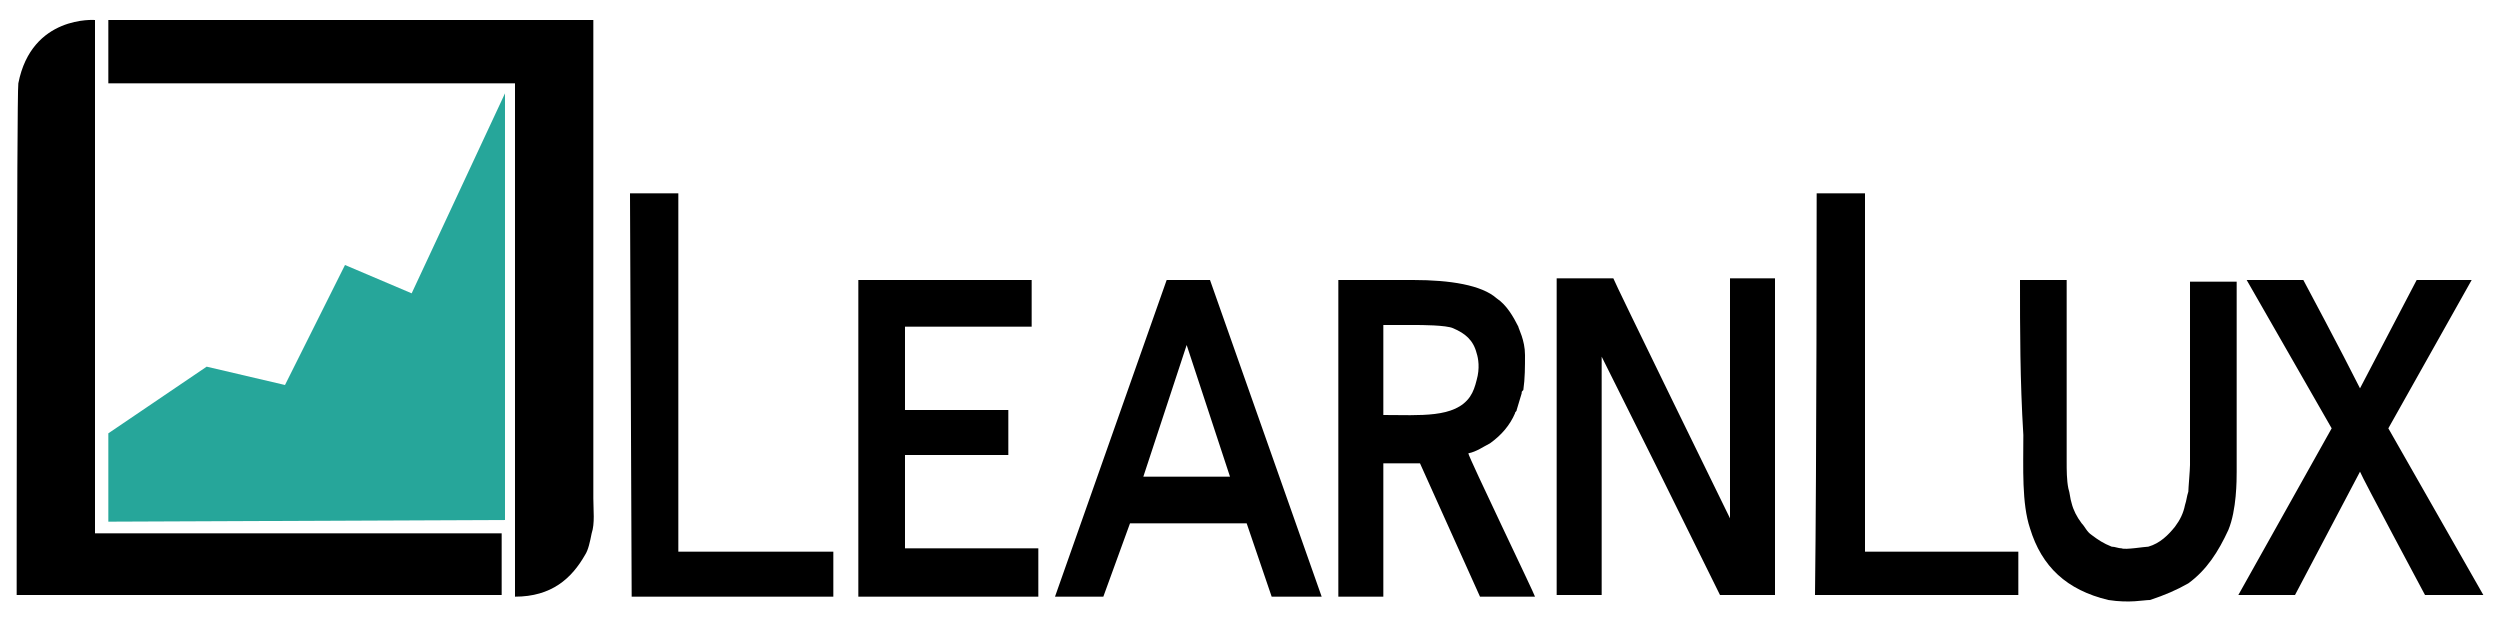
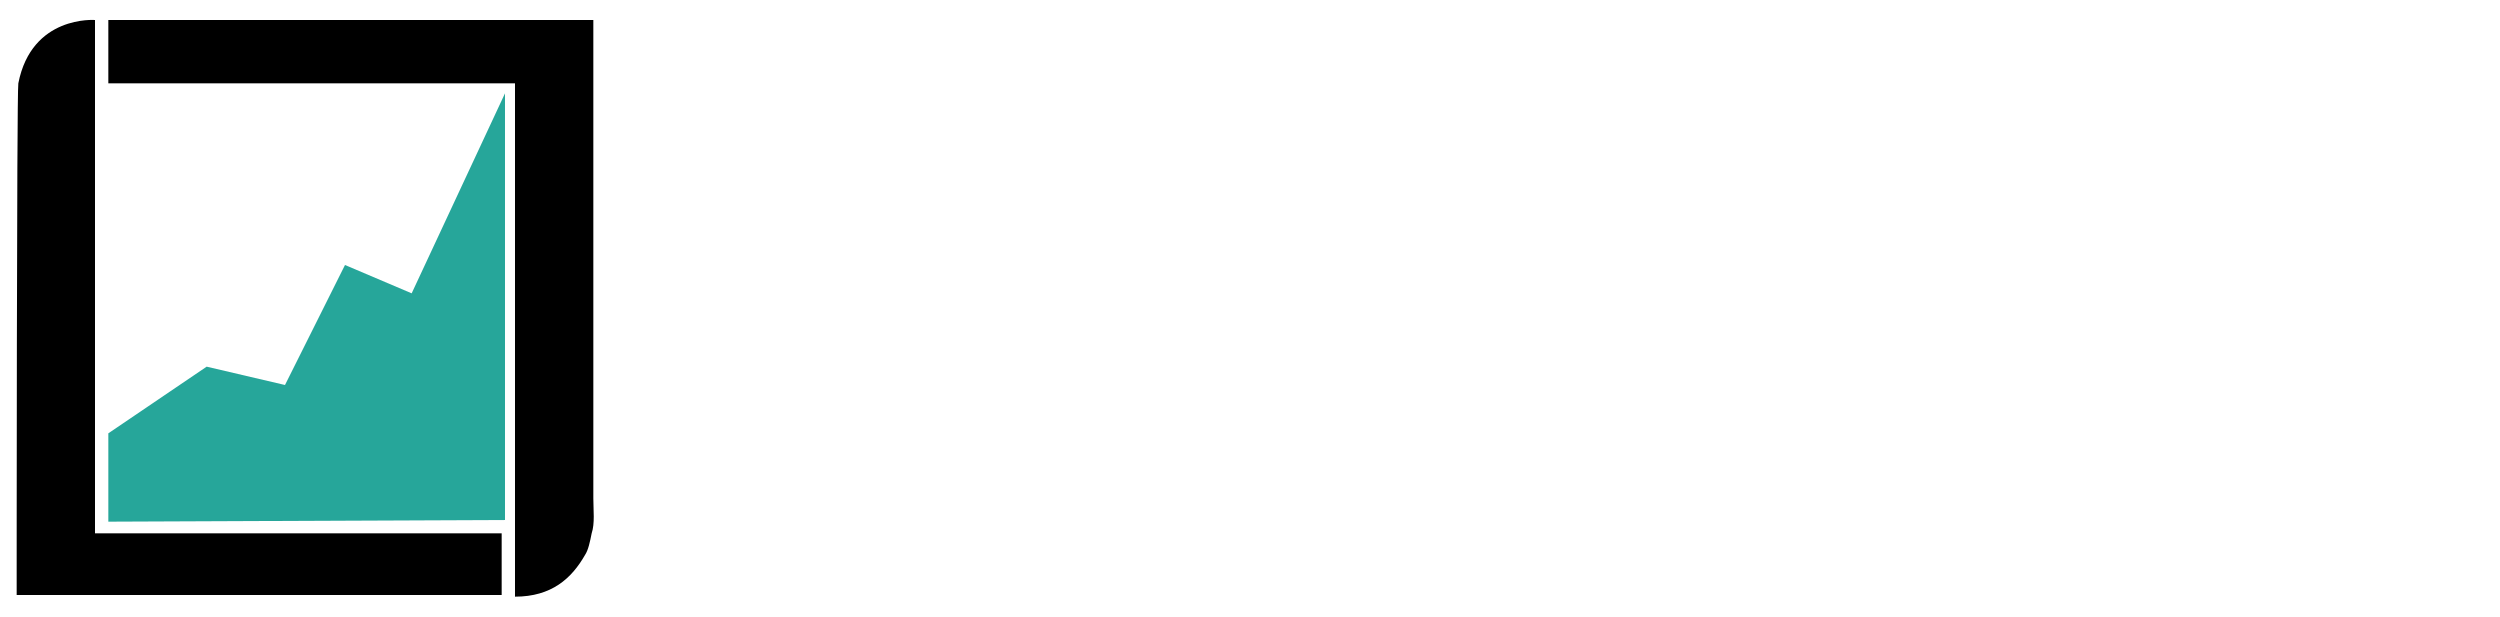
<svg xmlns="http://www.w3.org/2000/svg" version="1.1" id="Layer_1" x="0px" y="0px" viewBox="0 0 150 37" style="enable-background:new 0 0 150 37;" xml:space="preserve">
  <style type="text/css">
	.st0{fill:#26A69A;}
</style>
  <path d="M5.7,32h24.4v3.7H1C1,35.8,1,5.6,1.1,5c0.8-4.1,4.6-3.8,4.6-3.8V32z" />
  <path d="M6.5,1.2h29.1v28.7c0,0.7,0.1,1.5-0.1,2.1c-0.1,0.5-0.2,1-0.4,1.3c-0.8,1.4-2,2.5-4.2,2.5V5H6.5V1.2z" />
  <path class="st0" d="M6.5,31.3V26l5.9-4l4.7,1.1l3.6-7.2l4,1.7l5.6-12v25.6C30.3,31.2,6.5,31.3,6.5,31.3z" />
-   <path d="M37.8,11.6h2.9v21.5H50v2.7H37.9C37.9,35.8,37.8,11.6,37.8,11.6z M109,11.6h2.9v21.5h9.2v2.6h-12.2  C109,27.7,109,11.6,109,11.6z M51.5,16.8h10.4v2.8h-7.6v5h6.2v2.7h-6.2v5.6h8v2.9H51.5V16.8z M103.8,31.1V16.7h2.7v19h-3.3  c-4-8.1-4-8.1-7.1-14.3v14.3h-2.7v-19h3.4C96.8,16.8,103.8,31.1,103.8,31.1z M121.2,16.8h2.8v10.9c0,0.5,0,1.1,0.1,1.6  c0.1,0.3,0.1,0.6,0.2,0.9c0.1,0.4,0.3,0.8,0.6,1.2c0.2,0.2,0.3,0.5,0.6,0.7c0.4,0.3,0.7,0.5,1.2,0.7c0.2,0,0.4,0.1,0.6,0.1  c0.2,0.1,1.4-0.1,1.6-0.1c0.7-0.2,1.2-0.7,1.6-1.2c0.3-0.4,0.5-0.8,0.6-1.3c0.1-0.3,0.1-0.5,0.2-0.8c0-0.2,0.1-1.3,0.1-1.6v-11h2.8  v11.4c0,0.5,0,2.3-0.5,3.5c-0.6,1.3-1.3,2.4-2.4,3.2c-0.7,0.4-1.4,0.7-2.3,1c-0.4,0-1.2,0.2-2.5,0c-2.5-0.6-4-2-4.7-4.3  c-0.5-1.5-0.4-3.6-0.4-5.6C121.2,22.8,121.2,19.8,121.2,16.8L121.2,16.8z M134.8,16.8h3.4c0,0,2.3,4.3,3.4,6.5l3.4-6.5h3.3l-5,8.9  l5.7,10h-3.5c0,0-3.8-7.1-3.9-7.4l-3.9,7.4h-3.4l5.6-10C139.9,25.7,134.8,16.8,134.8,16.8z M72.6,16.8H70l-6.7,19h2.9l1.6-4.4h7  l1.5,4.4h3C79.3,35.8,72.6,16.8,72.6,16.8z M68.6,28.6l2.6-7.9l2.6,7.9H68.6z M88.1,27.2c0.5-0.1,0.9-0.4,1.3-0.6  c0.7-0.5,1.2-1.1,1.5-1.8c0-0.1,0.1-0.1,0.1-0.2c0.1-0.3,0.2-0.7,0.3-1c0-0.1,0-0.1,0.1-0.2c0.1-0.7,0.1-1.4,0.1-2.1  c0-0.9-0.4-1.6-0.4-1.7c-0.3-0.6-0.7-1.3-1.3-1.7c-0.9-0.8-2.8-1.1-5-1.1h-4.5v19H83v-8h2.2l3.6,8h3.3  C92.1,35.7,88.1,27.4,88.1,27.2z M83,24.9v-5.4h1.9c0.3,0,1.9,0,2.3,0.2c0.7,0.3,1.2,0.7,1.4,1.5c0.1,0.3,0.2,0.9,0,1.6  c-0.1,0.4-0.2,0.7-0.4,1C87.3,25.1,85.2,24.9,83,24.9z" />
</svg>